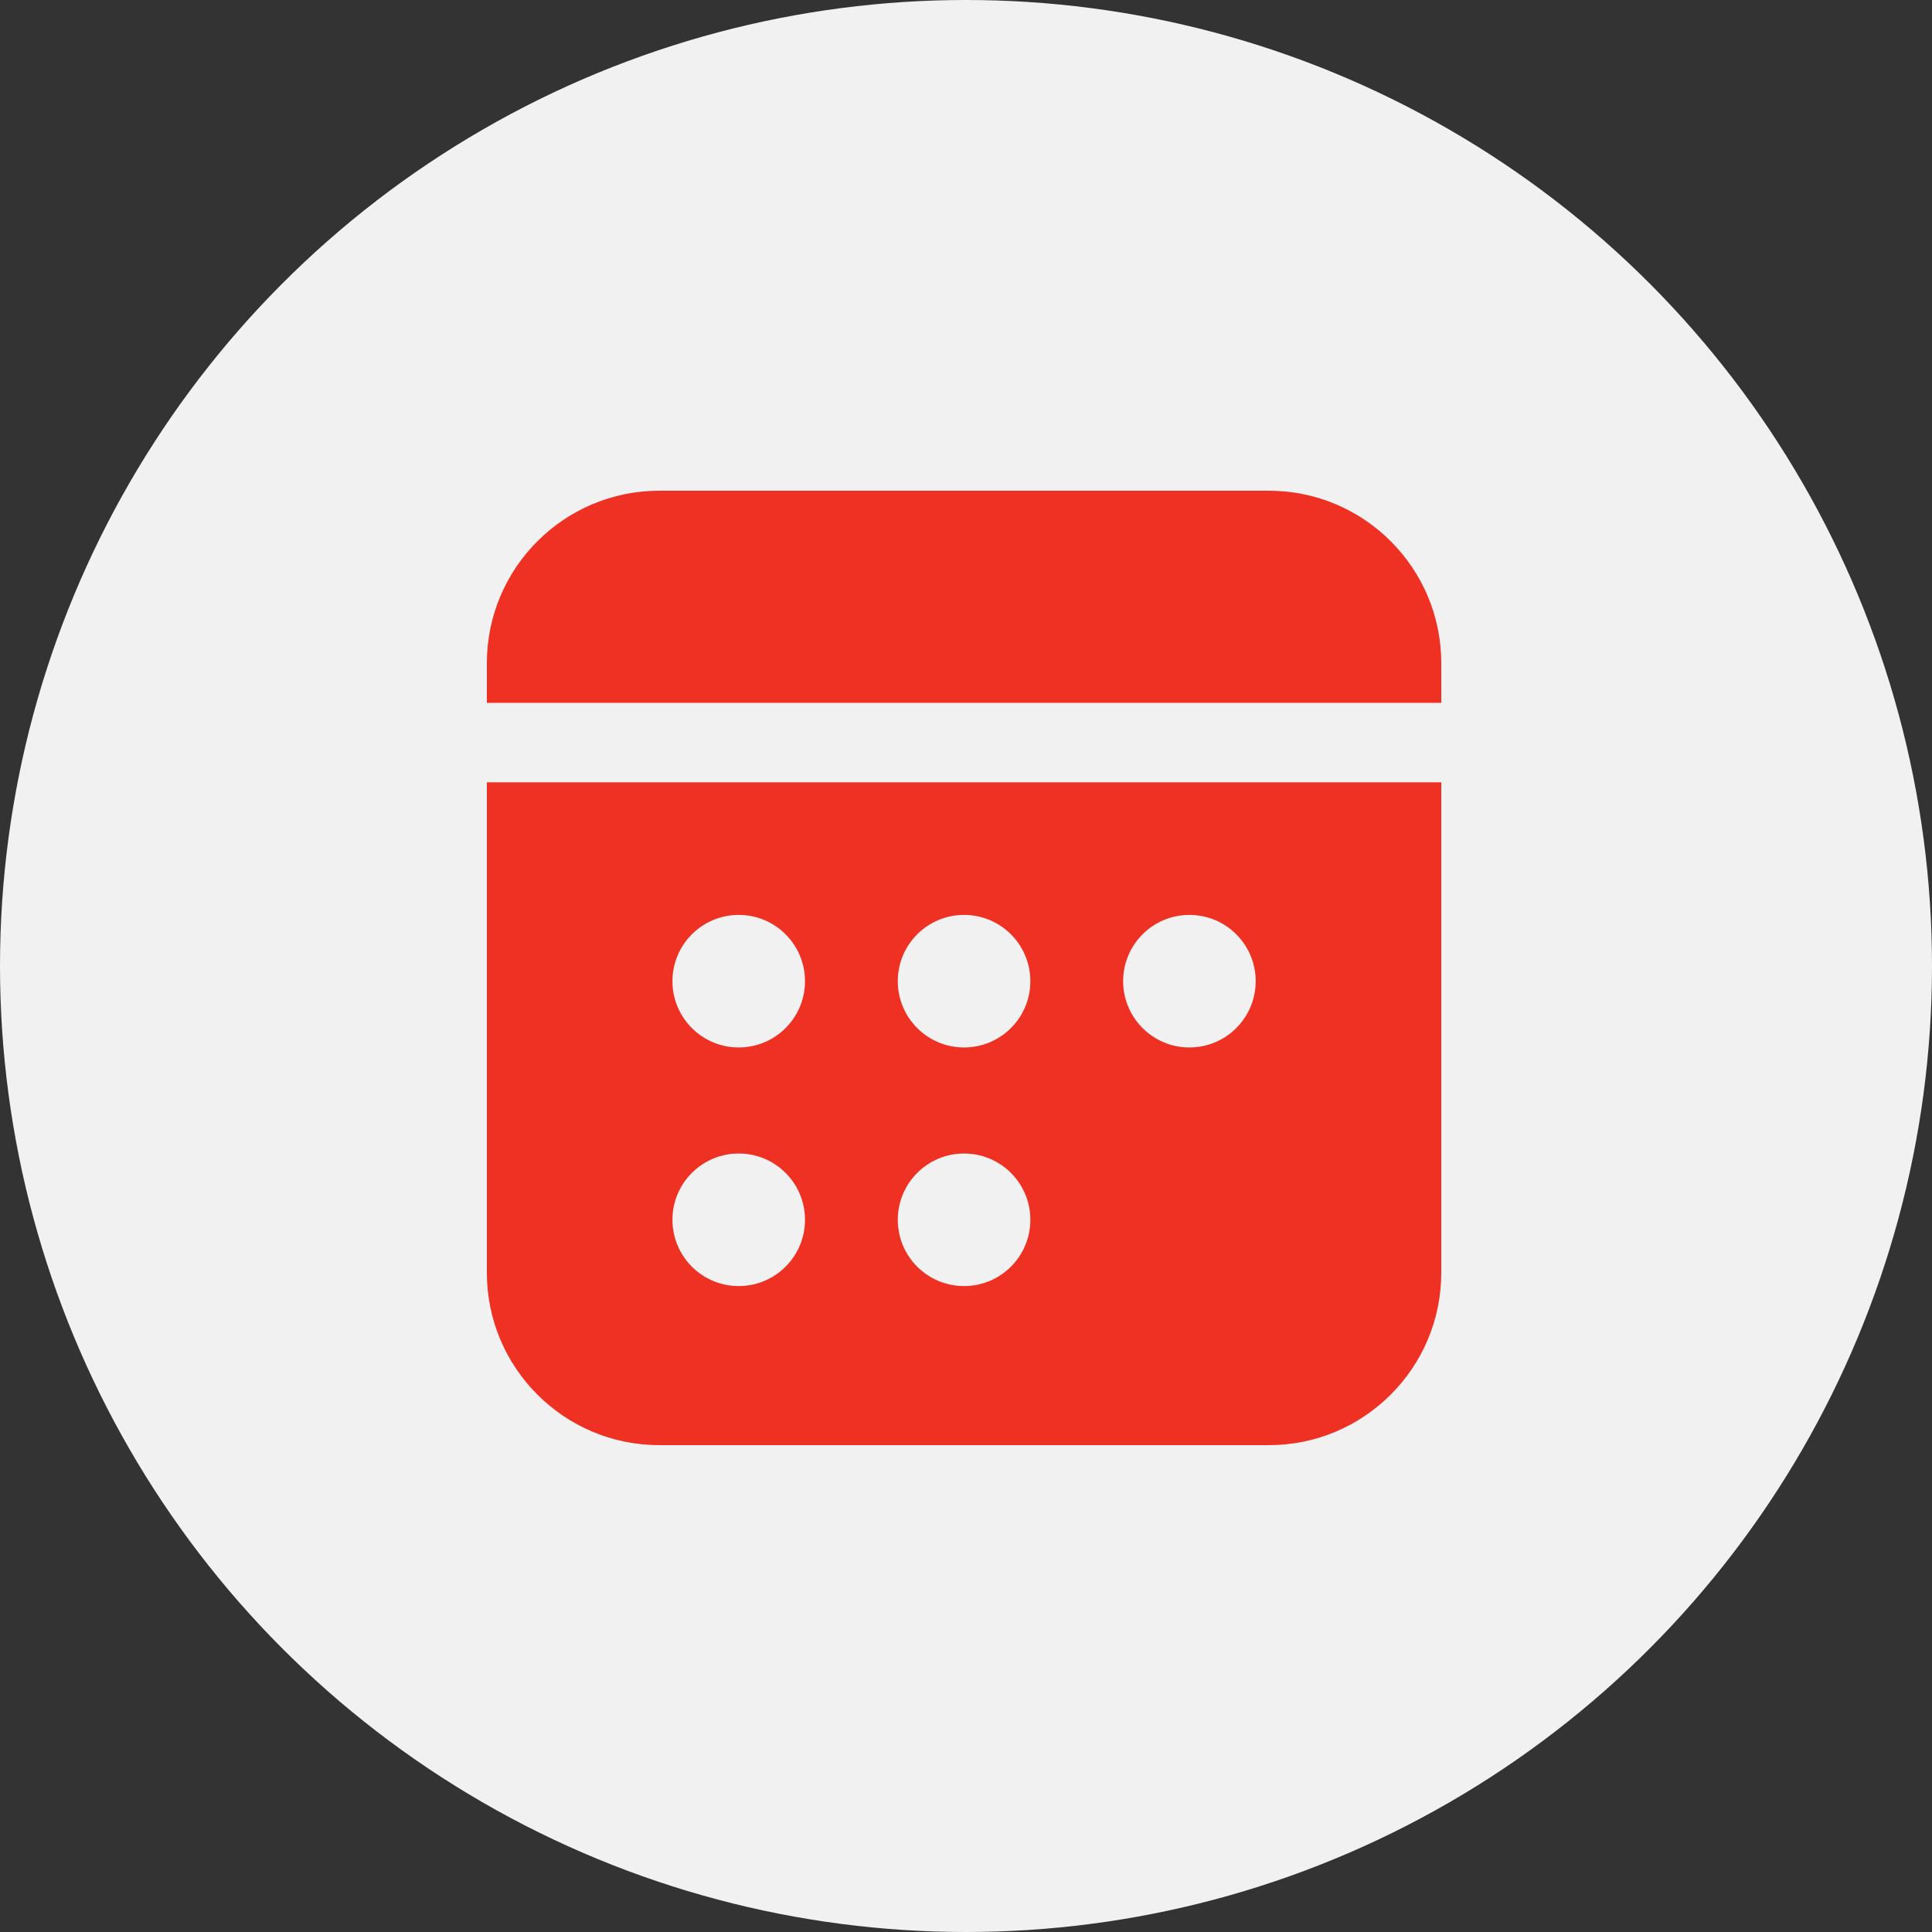
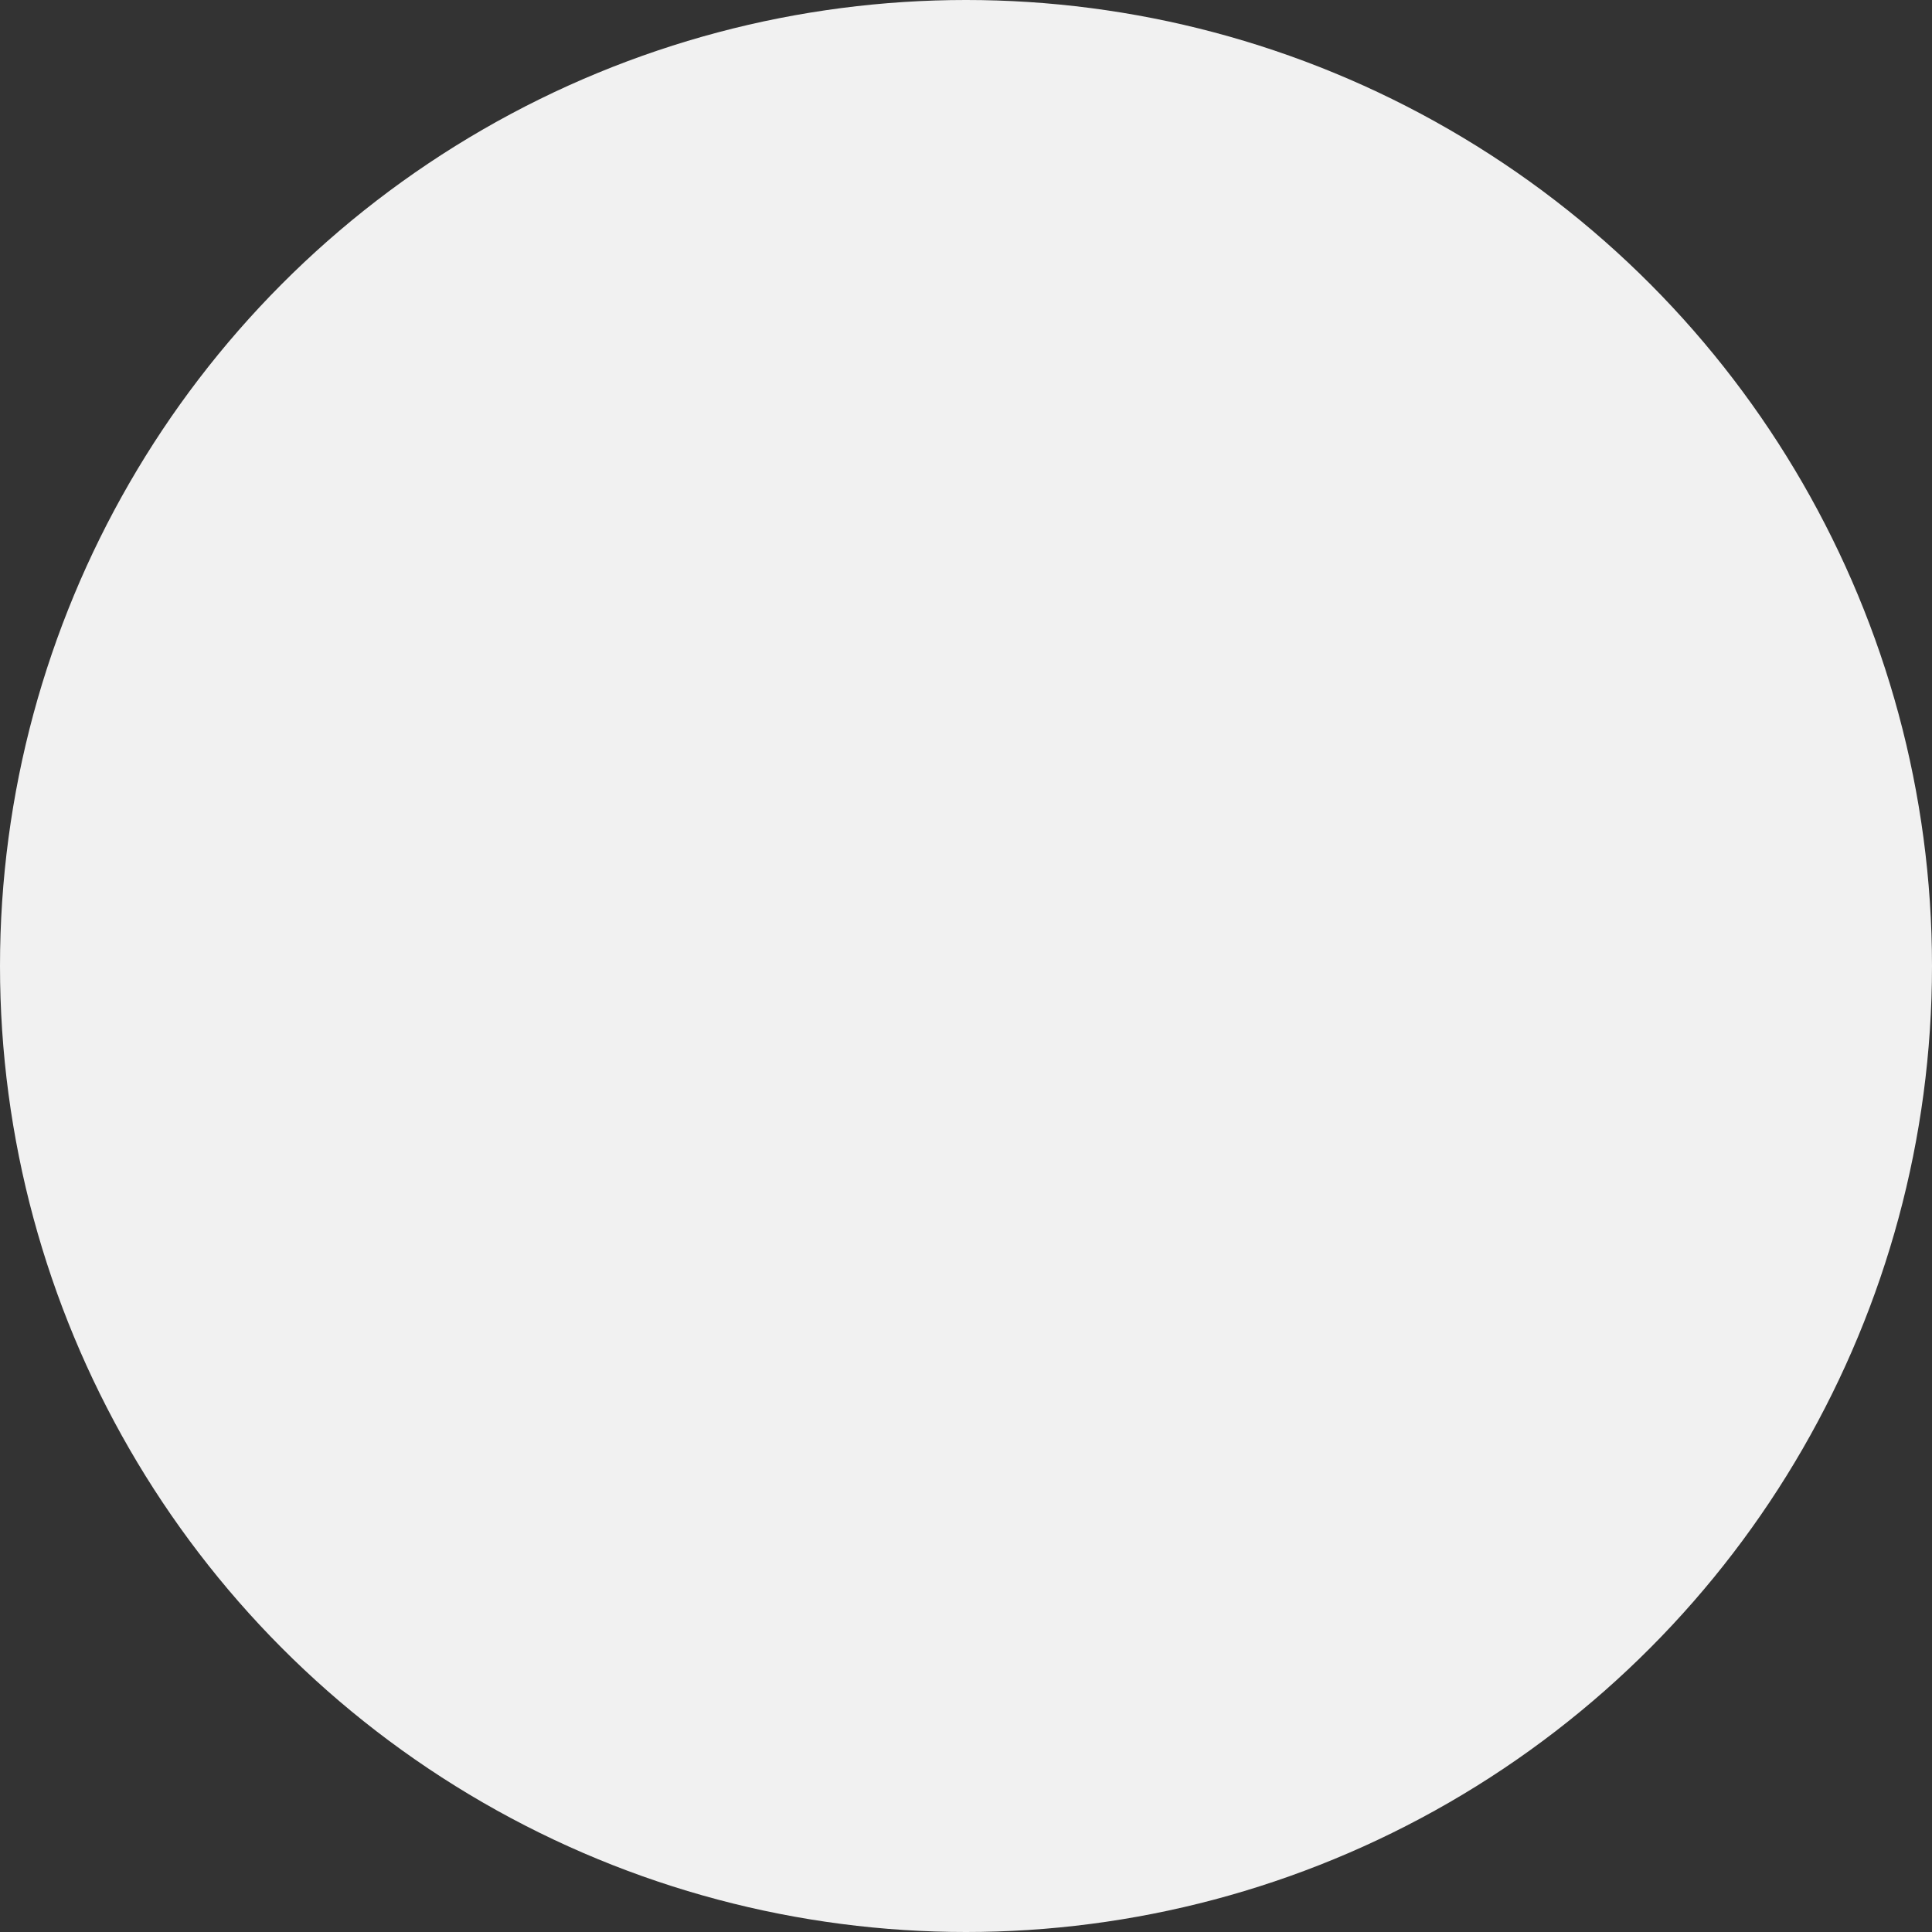
<svg xmlns="http://www.w3.org/2000/svg" width="500" height="500" viewBox="0 0 500 500" fill="none">
  <rect x="0" y="0" width="500" height="500" fill="#333333" stroke="none" />
  <circle cx="250" cy="250" r="250" fill="#F1F1F1" />
-   <path d="M373 181.889V171.597C373 147.007 352.993 127 328.403 127H170.597C146.007 127 126 147.007 126 171.597V181.889H373ZM126 202.472V329.403C126 353.993 146.007 374 170.597 374H328.403C352.993 374 373 353.993 373 329.403V202.472H126ZM191.181 332.833C181.705 332.833 174.028 325.156 174.028 315.681C174.028 306.205 181.705 298.528 191.181 298.528C200.656 298.528 208.333 306.205 208.333 315.681C208.333 325.156 200.656 332.833 191.181 332.833ZM191.181 271.083C181.705 271.083 174.028 263.406 174.028 253.931C174.028 244.455 181.705 236.778 191.181 236.778C200.656 236.778 208.333 244.455 208.333 253.931C208.333 263.406 200.656 271.083 191.181 271.083ZM249.5 332.833C240.025 332.833 232.347 325.156 232.347 315.681C232.347 306.205 240.025 298.528 249.5 298.528C258.975 298.528 266.653 306.205 266.653 315.681C266.653 325.156 258.975 332.833 249.5 332.833ZM249.5 271.083C240.025 271.083 232.347 263.406 232.347 253.931C232.347 244.455 240.025 236.778 249.5 236.778C258.975 236.778 266.653 244.455 266.653 253.931C266.653 263.406 258.975 271.083 249.5 271.083ZM307.819 271.083C298.344 271.083 290.667 263.406 290.667 253.931C290.667 244.455 298.344 236.778 307.819 236.778C317.295 236.778 324.972 244.455 324.972 253.931C324.972 263.406 317.295 271.083 307.819 271.083Z" fill="#EF3124" />
</svg>